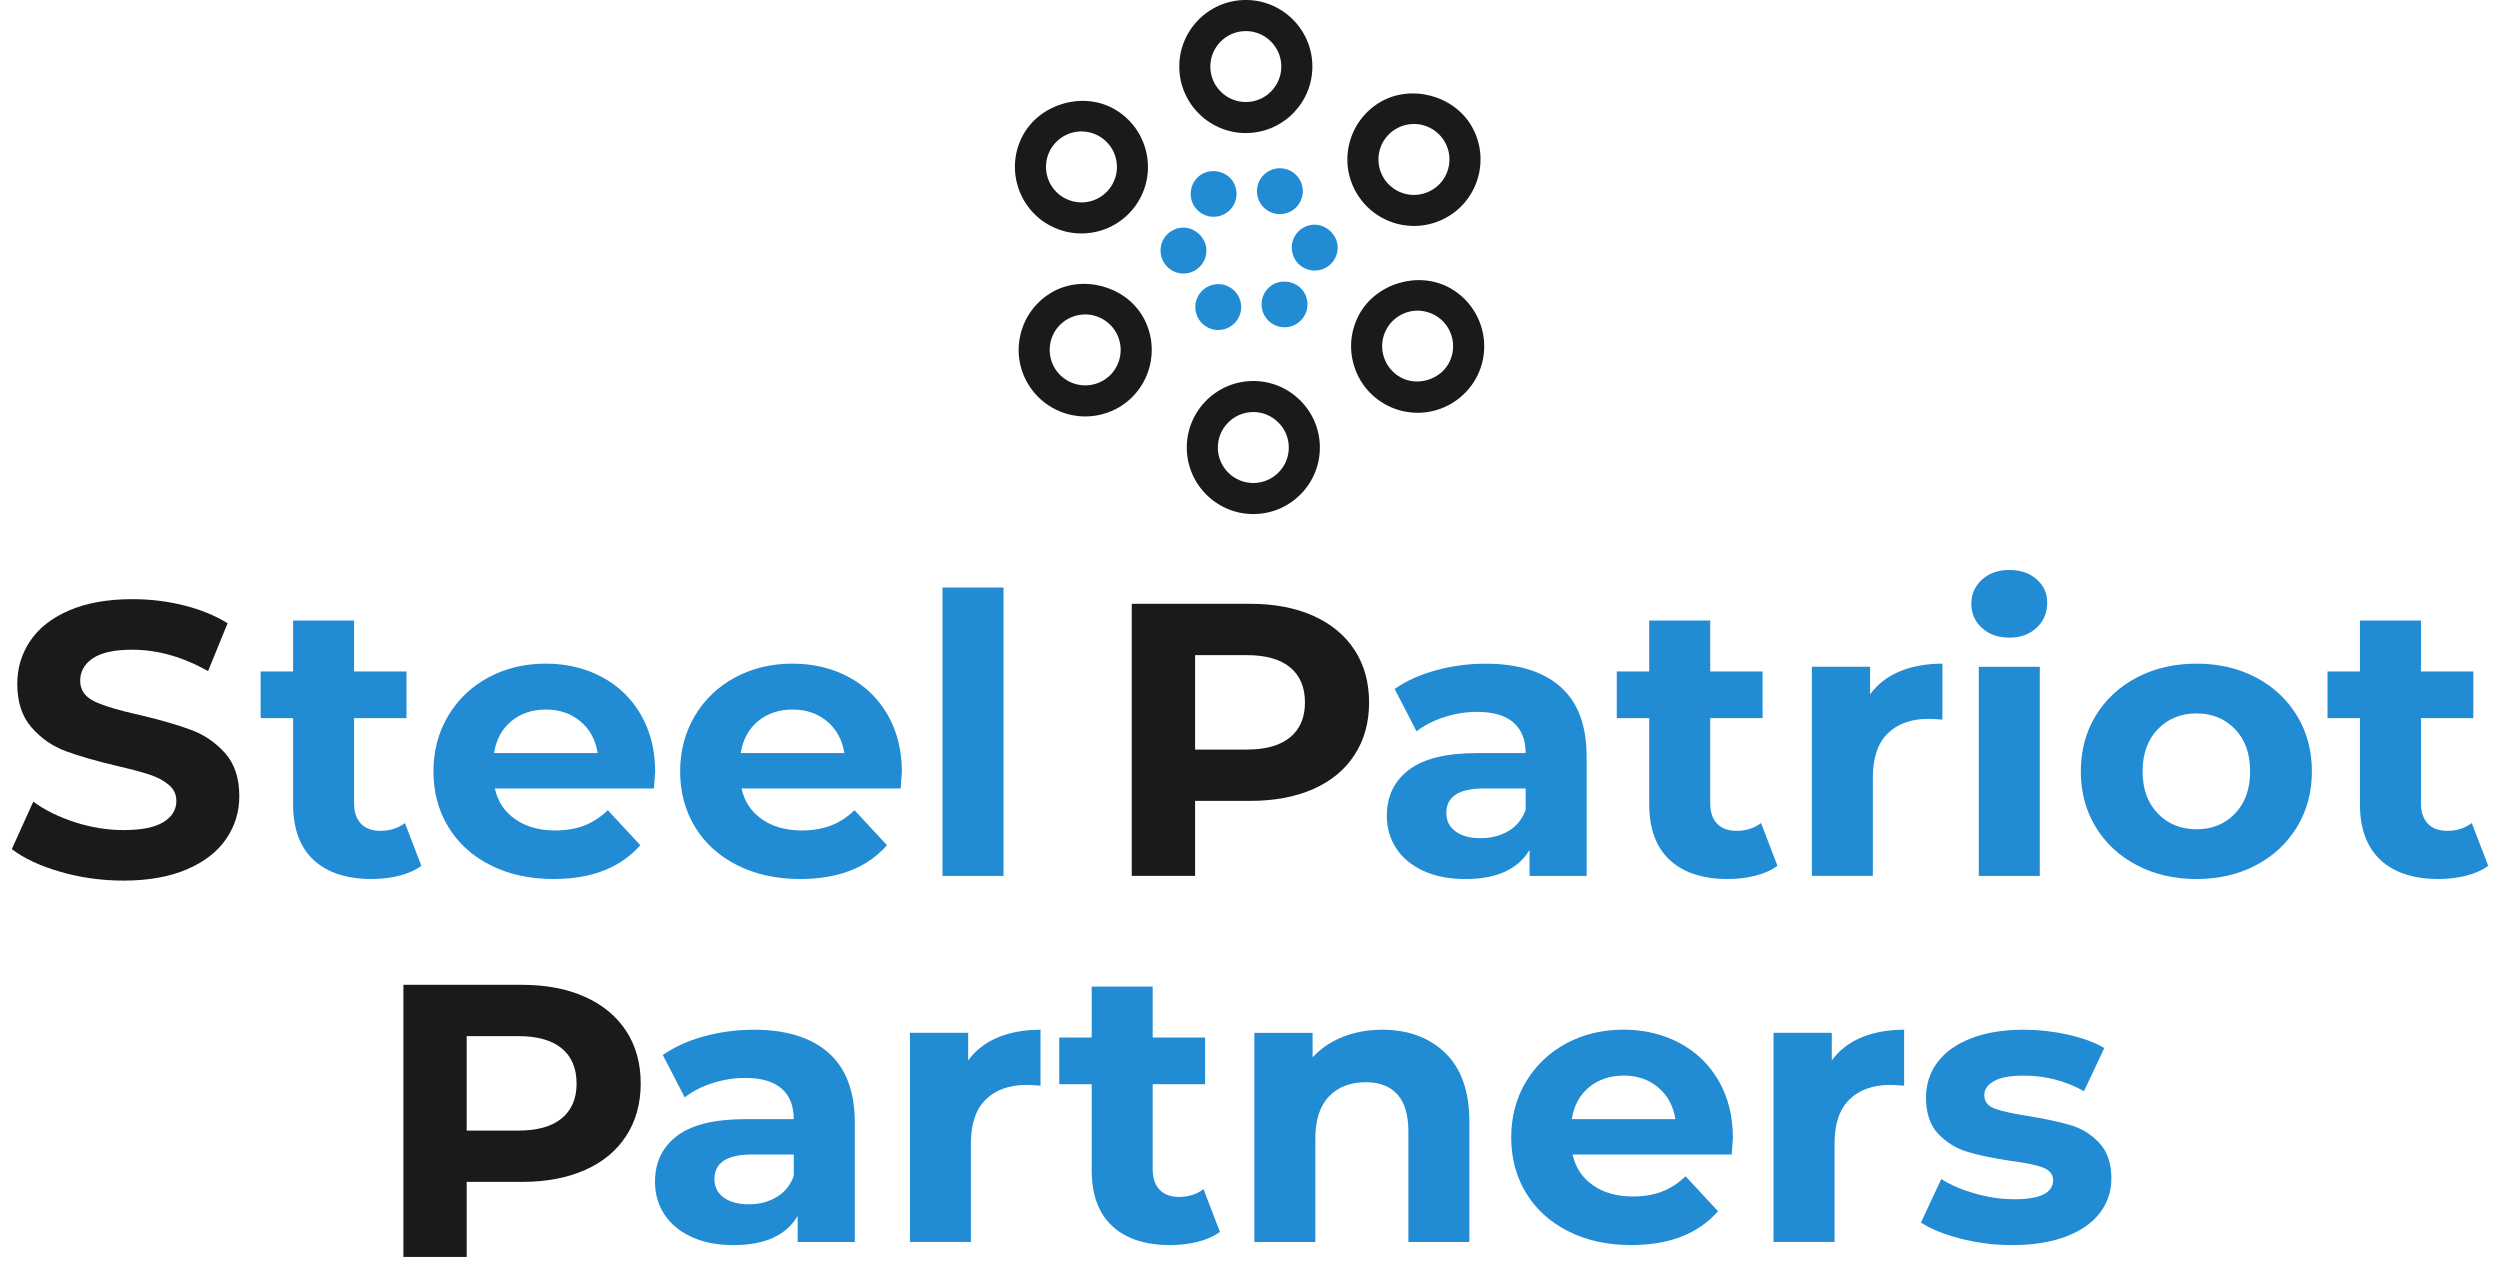
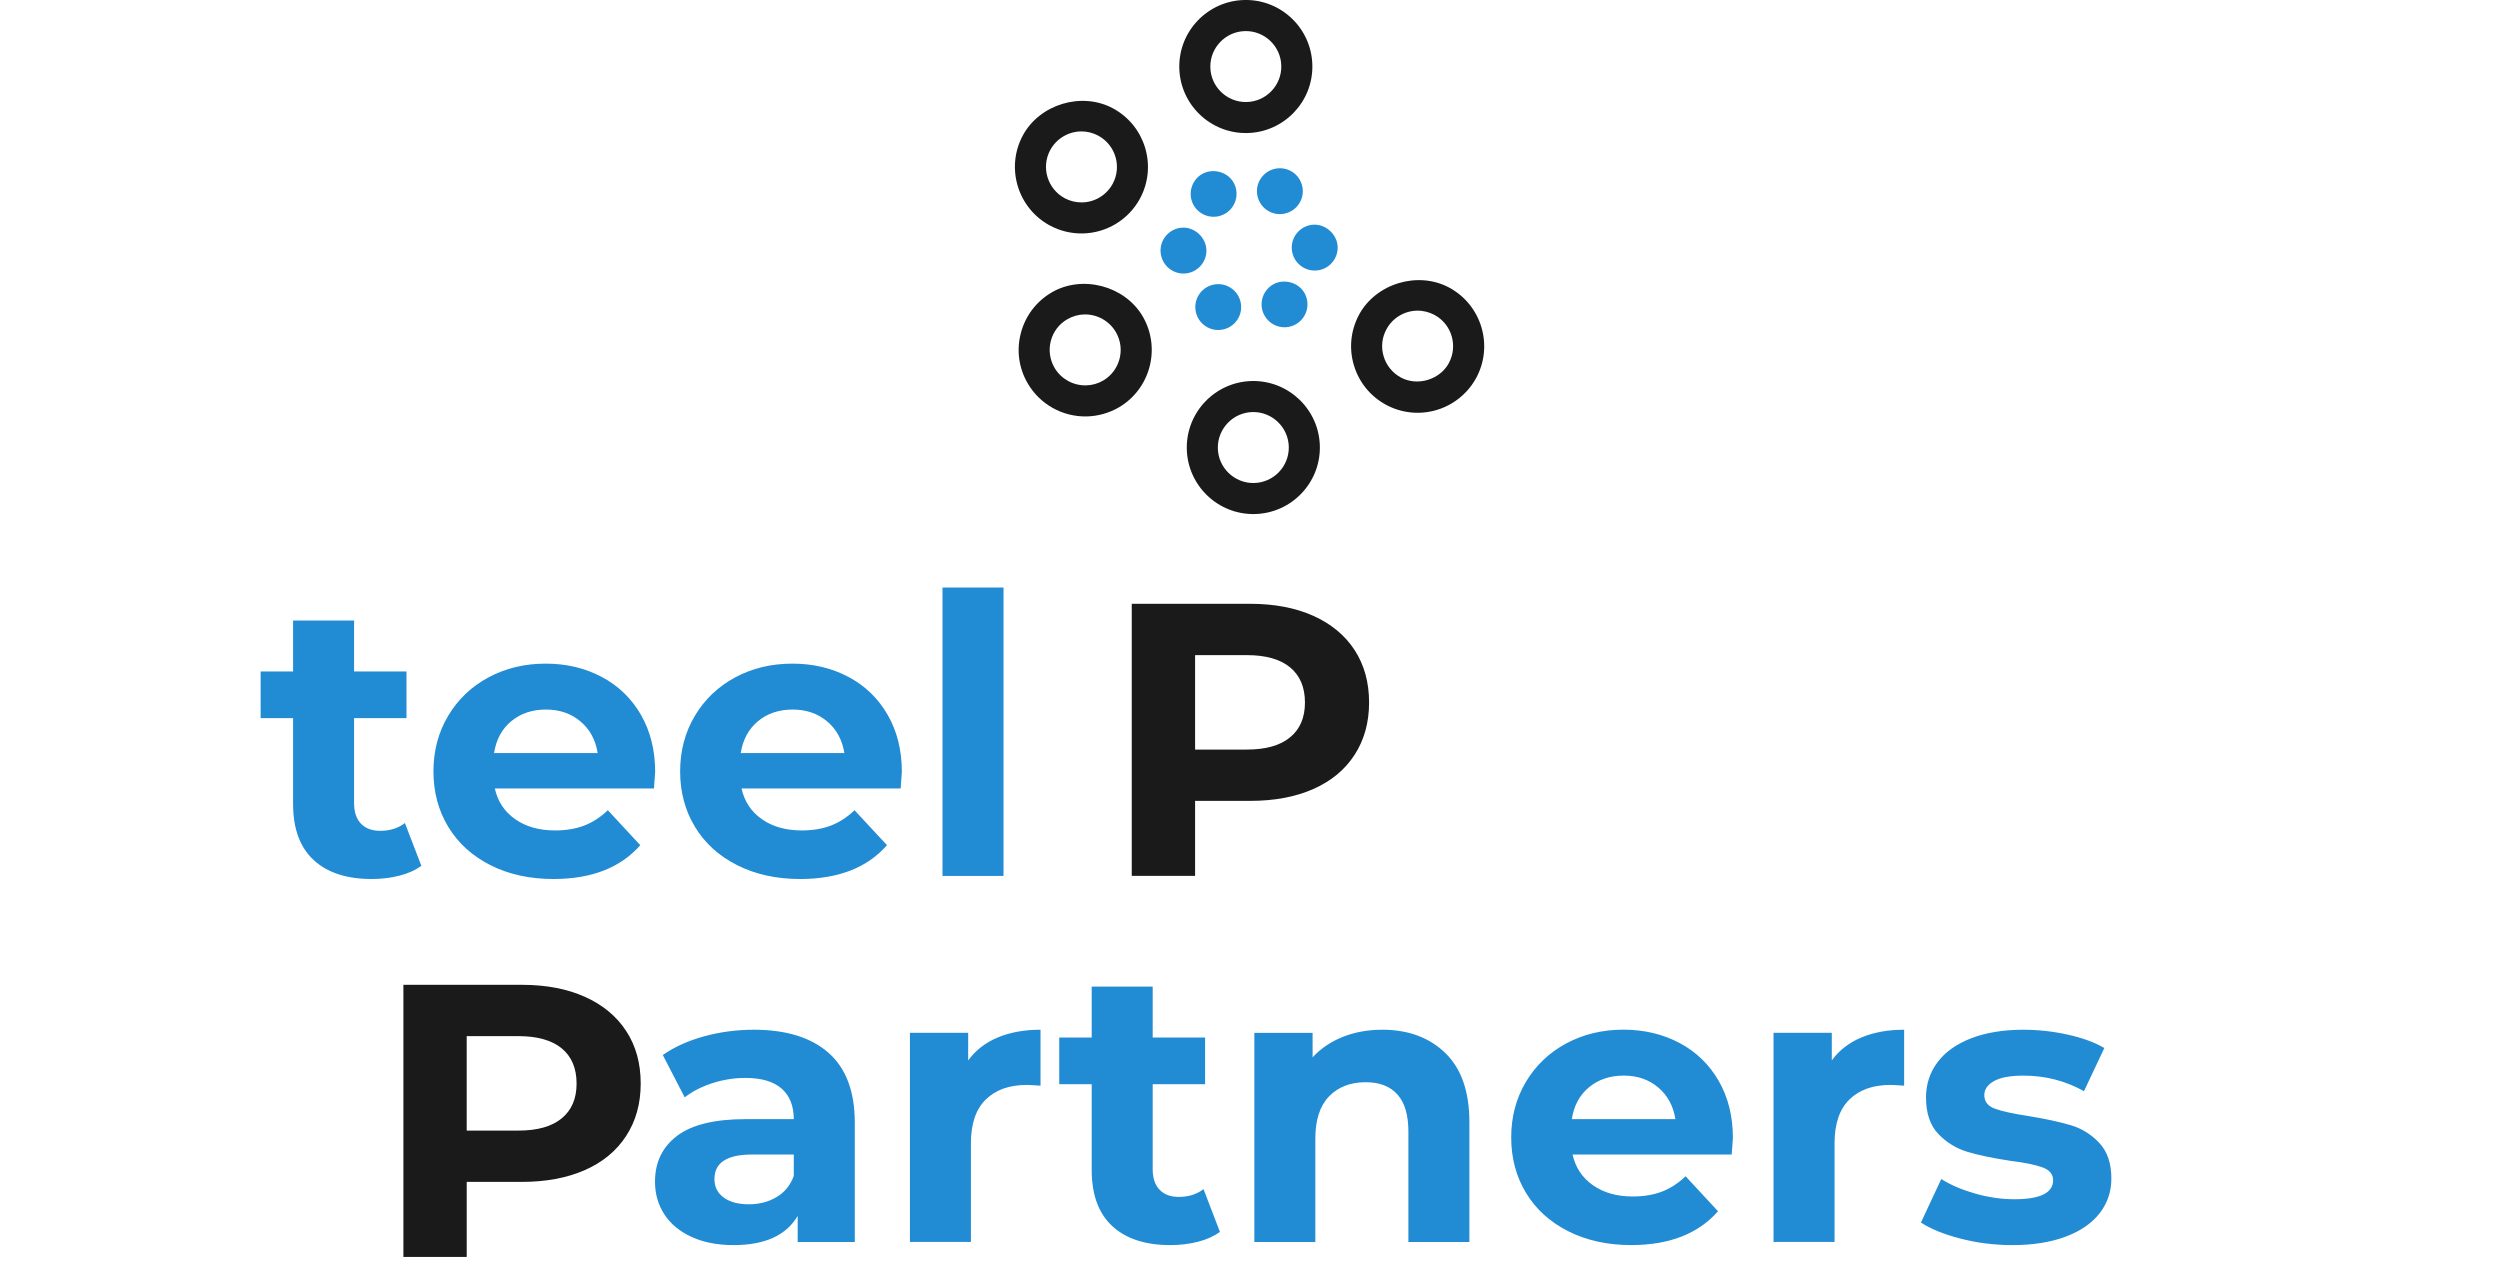
<svg xmlns="http://www.w3.org/2000/svg" width="106" height="54" viewBox="0 0 106 54" fill="none">
  <path d="M50.932 7.401C51.369 7.122 51.996 7.257 52.276 7.693C52.566 8.145 52.434 8.748 51.982 9.037C51.687 9.228 51.31 9.243 51 9.078C50.854 9 50.728 8.886 50.638 8.746C50.349 8.293 50.481 7.69 50.931 7.401H50.932ZM50.201 11.599C50.034 11.603 49.869 11.563 49.724 11.485C49.413 11.319 49.215 10.999 49.207 10.647C49.201 10.387 49.297 10.141 49.476 9.953C49.656 9.765 49.897 9.659 50.156 9.652C50.677 9.641 51.14 10.086 51.152 10.603C51.164 11.139 50.737 11.585 50.202 11.598L50.201 11.599ZM51.197 13.878C50.723 13.626 50.543 13.037 50.795 12.563C51.047 12.089 51.637 11.909 52.109 12.161C52.582 12.413 52.764 13.003 52.512 13.476C52.26 13.95 51.671 14.13 51.196 13.878H51.197ZM53.81 8.964C53.337 8.712 53.156 8.122 53.408 7.649C53.66 7.177 54.25 6.996 54.723 7.247C55.195 7.497 55.377 8.088 55.125 8.563C54.873 9.036 54.283 9.217 53.809 8.965L53.81 8.964ZM54.989 13.723C54.692 13.913 54.317 13.928 54.006 13.762C53.859 13.684 53.735 13.569 53.645 13.429C53.505 13.21 53.458 12.949 53.514 12.696C53.569 12.442 53.721 12.226 53.939 12.085C54.374 11.806 55.002 11.94 55.283 12.378C55.573 12.83 55.441 13.433 54.989 13.722V13.723ZM56.447 11.171C56.267 11.359 56.026 11.465 55.766 11.471C55.6 11.476 55.433 11.436 55.287 11.358C54.977 11.193 54.779 10.873 54.77 10.52C54.765 10.261 54.86 10.014 55.04 9.826C55.22 9.638 55.462 9.532 55.721 9.526C56.242 9.516 56.705 9.96 56.717 10.477C56.722 10.737 56.626 10.983 56.447 11.171Z" fill="#218BD4" />
-   <path d="M62.98 28.14C64.362 28.14 65.422 28.466 66.163 29.121C66.904 29.774 67.273 30.761 67.273 32.08V37.139H64.853V36.035C64.366 36.858 63.46 37.271 62.134 37.271C61.45 37.271 60.856 37.156 60.353 36.925C59.85 36.694 59.466 36.375 59.2 35.969C58.935 35.563 58.802 35.101 58.802 34.584C58.802 33.761 59.115 33.112 59.739 32.64C60.363 32.167 61.328 31.931 62.631 31.931H64.687C64.687 31.372 64.516 30.94 64.174 30.638C63.831 30.335 63.317 30.184 62.633 30.184C62.158 30.184 61.69 30.259 61.231 30.407C60.773 30.555 60.383 30.756 60.062 31.009L59.134 29.212C59.62 28.871 60.202 28.608 60.883 28.421C61.563 28.234 62.262 28.141 62.979 28.141L62.98 28.14ZM62.782 35.54C63.224 35.54 63.616 35.438 63.959 35.235C64.302 35.032 64.545 34.733 64.688 34.337V33.431H62.915C61.854 33.431 61.324 33.777 61.324 34.469C61.324 34.799 61.453 35.059 61.713 35.252C61.973 35.444 62.329 35.54 62.782 35.54ZM74.668 34.897L75.364 36.71C75.11 36.897 74.798 37.037 74.427 37.13C74.058 37.223 73.668 37.27 73.258 37.27C72.198 37.27 71.377 37.001 70.797 36.463C70.217 35.925 69.927 35.133 69.927 34.09V30.448H68.551V28.47H69.927V26.311H72.513V28.47H74.734V30.448H72.513V34.057C72.513 34.43 72.61 34.719 72.803 34.923C72.997 35.126 73.27 35.227 73.624 35.227C74.032 35.227 74.381 35.118 74.668 34.897ZM79.292 29.442C79.602 29.014 80.019 28.689 80.544 28.469C81.069 28.25 81.675 28.139 82.359 28.139V30.512C82.073 30.489 81.879 30.479 81.78 30.479C81.039 30.479 80.459 30.686 80.039 31.097C79.619 31.509 79.409 32.127 79.409 32.951V37.137H76.823V28.269H79.292V29.442ZM83.901 37.139V28.272H86.487V37.139H83.901ZM85.193 27.035C84.718 27.035 84.331 26.897 84.032 26.623C83.734 26.349 83.584 26.008 83.584 25.601C83.584 25.195 83.734 24.855 84.032 24.579C84.331 24.304 84.717 24.167 85.193 24.167C85.668 24.167 86.055 24.299 86.354 24.563C86.653 24.826 86.802 25.157 86.802 25.552C86.802 25.98 86.653 26.335 86.354 26.615C86.055 26.895 85.669 27.035 85.193 27.035ZM93.133 37.271C92.194 37.271 91.352 37.076 90.605 36.686C89.86 36.296 89.276 35.755 88.856 35.062C88.436 34.37 88.227 33.583 88.227 32.705C88.227 31.826 88.436 31.04 88.856 30.348C89.276 29.657 89.86 29.115 90.605 28.724C91.351 28.335 92.194 28.139 93.133 28.139C94.073 28.139 94.913 28.334 95.653 28.724C96.394 29.114 96.974 29.655 97.394 30.348C97.814 31.04 98.024 31.826 98.024 32.705C98.024 33.583 97.814 34.37 97.394 35.062C96.974 35.753 96.394 36.295 95.653 36.686C94.913 37.075 94.073 37.271 93.133 37.271ZM93.133 35.161C93.796 35.161 94.341 34.938 94.767 34.493C95.193 34.049 95.405 33.453 95.405 32.705C95.405 31.958 95.193 31.362 94.767 30.916C94.341 30.472 93.797 30.249 93.133 30.249C92.471 30.249 91.924 30.472 91.492 30.916C91.061 31.361 90.846 31.957 90.846 32.705C90.846 33.452 91.061 34.048 91.492 34.493C91.922 34.938 92.47 35.161 93.133 35.161ZM104.803 34.897L105.5 36.71C105.246 36.897 104.934 37.037 104.563 37.13C104.193 37.223 103.804 37.27 103.394 37.27C102.334 37.27 101.512 37.001 100.933 36.463C100.353 35.925 100.062 35.133 100.062 34.09V30.448H98.687V28.47H100.062V26.311H102.649V28.47H104.87V30.448H102.649V34.057C102.649 34.43 102.746 34.719 102.939 34.923C103.133 35.126 103.406 35.227 103.759 35.227C104.168 35.227 104.517 35.118 104.803 34.897Z" fill="#218BD4" />
  <path d="M17.168 34.897L17.865 36.71C17.61 36.897 17.299 37.037 16.928 37.13C16.558 37.224 16.168 37.27 15.759 37.27C14.698 37.27 13.877 37.001 13.297 36.463C12.717 35.925 12.427 35.133 12.427 34.09V30.448H11.051V28.47H12.427V26.311H15.013V28.47H17.235V30.448H15.013V34.057C15.013 34.431 15.11 34.719 15.304 34.923C15.498 35.126 15.771 35.227 16.124 35.227C16.532 35.227 16.881 35.118 17.168 34.897ZM27.778 32.739C27.778 32.772 27.761 33.003 27.727 33.431H20.981C21.102 33.98 21.389 34.414 21.843 34.733C22.296 35.051 22.859 35.211 23.533 35.211C23.998 35.211 24.41 35.142 24.769 35.005C25.128 34.867 25.462 34.65 25.772 34.354L27.148 35.836C26.308 36.792 25.082 37.27 23.468 37.27C22.462 37.27 21.572 37.075 20.799 36.685C20.025 36.295 19.428 35.754 19.008 35.061C18.588 34.369 18.378 33.582 18.378 32.704C18.378 31.836 18.586 31.053 19 30.355C19.414 29.658 19.983 29.114 20.708 28.723C21.431 28.334 22.241 28.138 23.137 28.138C24.009 28.138 24.8 28.324 25.507 28.698C26.214 29.071 26.77 29.607 27.173 30.304C27.577 31.002 27.779 31.813 27.779 32.735L27.778 32.739ZM23.153 30.085C22.567 30.085 22.075 30.249 21.677 30.579C21.279 30.91 21.037 31.36 20.948 31.93H25.341C25.252 31.37 25.009 30.922 24.611 30.588C24.214 30.253 23.727 30.085 23.153 30.085ZM38.238 32.739C38.238 32.772 38.222 33.003 38.188 33.431H31.441C31.562 33.98 31.849 34.414 32.303 34.733C32.756 35.051 33.319 35.211 33.994 35.211C34.458 35.211 34.87 35.142 35.229 35.005C35.588 34.867 35.922 34.65 36.232 34.354L37.608 35.836C36.768 36.792 35.542 37.27 33.928 37.27C32.923 37.27 32.032 37.075 31.259 36.685C30.485 36.295 29.888 35.754 29.468 35.061C29.048 34.369 28.838 33.582 28.838 32.704C28.838 31.836 29.046 31.053 29.46 30.355C29.874 29.658 30.444 29.114 31.168 28.723C31.891 28.334 32.701 28.138 33.597 28.138C34.47 28.138 35.261 28.324 35.968 28.698C36.675 29.071 37.23 29.607 37.634 30.304C38.037 31.002 38.239 31.813 38.239 32.735L38.238 32.739ZM33.613 30.085C33.028 30.085 32.535 30.249 32.138 30.579C31.74 30.91 31.497 31.36 31.408 31.93H35.801C35.712 31.37 35.469 30.922 35.072 30.588C34.674 30.253 34.187 30.085 33.613 30.085ZM39.962 37.14V24.91H42.549V37.14H39.962Z" fill="#218BD4" />
-   <path d="M5.225 37.337C4.308 37.337 3.421 37.213 2.564 36.966C1.707 36.719 1.019 36.398 0.5 36.002L1.411 33.991C1.908 34.354 2.5 34.644 3.184 34.865C3.869 35.084 4.555 35.195 5.24 35.195C6.003 35.195 6.567 35.082 6.931 34.857C7.295 34.632 7.478 34.332 7.478 33.958C7.478 33.684 7.37 33.456 7.155 33.275C6.939 33.094 6.662 32.948 6.326 32.838C5.989 32.729 5.533 32.607 4.959 32.475C4.075 32.267 3.351 32.058 2.788 31.849C2.224 31.64 1.74 31.305 1.338 30.843C0.934 30.381 0.732 29.767 0.732 28.998C0.732 28.327 0.914 27.72 1.279 27.177C1.644 26.633 2.194 26.201 2.929 25.883C3.664 25.564 4.562 25.404 5.623 25.404C6.364 25.404 7.087 25.492 7.794 25.668C8.501 25.844 9.12 26.096 9.65 26.426L8.822 28.454C7.75 27.85 6.677 27.548 5.605 27.548C4.854 27.548 4.299 27.669 3.939 27.91C3.58 28.152 3.4 28.47 3.4 28.866C3.4 29.261 3.608 29.555 4.022 29.748C4.436 29.94 5.07 30.129 5.92 30.316C6.805 30.525 7.528 30.734 8.091 30.943C8.655 31.151 9.139 31.48 9.542 31.932C9.945 32.382 10.147 32.992 10.147 33.761C10.147 34.42 9.962 35.022 9.592 35.566C9.222 36.11 8.667 36.541 7.926 36.86C7.185 37.178 6.284 37.338 5.224 37.338L5.225 37.337Z" fill="#1A1A1A" />
  <path d="M52.773 0C51.218 0.027 49.974 1.314 50.002 2.87C50.03 4.427 51.318 5.669 52.872 5.641C54.429 5.614 55.672 4.326 55.644 2.771C55.617 1.215 54.33 -0.028 52.773 0ZM52.849 4.326C52.021 4.34 51.332 3.678 51.318 2.848C51.304 2.019 51.968 1.332 52.797 1.318C53.626 1.304 54.313 1.967 54.327 2.796C54.342 3.625 53.678 4.312 52.849 4.326Z" fill="#1A1A1A" />
  <path d="M53.091 16.155C51.535 16.182 50.292 17.471 50.32 19.025C50.347 20.581 51.636 21.823 53.19 21.796C54.746 21.769 55.99 20.482 55.962 18.927C55.935 17.372 54.647 16.128 53.091 16.155ZM53.166 20.48C52.338 20.494 51.65 19.831 51.636 19.003C51.622 18.174 52.286 17.486 53.114 17.471C53.943 17.457 54.63 18.121 54.645 18.95C54.66 19.78 53.996 20.466 53.166 20.48Z" fill="#1A1A1A" />
  <path d="M44.517 9.562C44.942 9.792 45.421 9.906 45.901 9.898C46.92 9.881 47.853 9.314 48.336 8.417C49.075 7.047 48.56 5.332 47.191 4.595C45.865 3.878 44.081 4.42 43.37 5.739C42.631 7.108 43.146 8.824 44.515 9.562H44.517ZM44.529 6.363C44.788 5.885 45.287 5.582 45.831 5.572C46.087 5.568 46.341 5.63 46.568 5.753C47.298 6.148 47.572 7.061 47.179 7.791C46.921 8.27 46.424 8.573 45.879 8.582C45.624 8.587 45.368 8.525 45.143 8.404C44.41 8.008 44.136 7.093 44.529 6.363Z" fill="#1A1A1A" />
  <path d="M61.447 12.195C60.117 11.478 58.334 12.024 57.625 13.341C57.269 14.006 57.189 14.766 57.406 15.489C57.622 16.212 58.107 16.806 58.769 17.164C59.194 17.394 59.673 17.51 60.156 17.502C61.175 17.484 62.109 16.916 62.594 16.019C63.331 14.649 62.818 12.934 61.447 12.195ZM61.433 15.393C61.054 16.098 60.103 16.389 59.395 16.005C59.041 15.813 58.784 15.496 58.667 15.111C58.55 14.726 58.592 14.318 58.784 13.964C59.04 13.486 59.538 13.181 60.084 13.172C60.339 13.167 60.596 13.232 60.822 13.352C61.552 13.746 61.826 14.661 61.432 15.392L61.433 15.393Z" fill="#1A1A1A" />
-   <path d="M58.528 4.324C57.879 4.705 57.415 5.316 57.222 6.044C57.029 6.773 57.135 7.531 57.515 8.182C58.029 9.063 58.983 9.599 60.003 9.58C60.484 9.572 60.96 9.439 61.375 9.195C62.026 8.816 62.488 8.204 62.682 7.475C62.872 6.746 62.768 5.986 62.389 5.337C61.632 4.043 59.83 3.565 58.528 4.324ZM61.408 7.142C61.306 7.529 61.06 7.856 60.711 8.059C60.488 8.189 60.234 8.26 59.98 8.265C59.435 8.274 58.926 7.989 58.652 7.52C58.45 7.173 58.393 6.766 58.496 6.378C58.597 5.99 58.844 5.665 59.191 5.462C59.413 5.332 59.666 5.261 59.922 5.256C60.467 5.247 60.976 5.534 61.25 6.001C61.454 6.349 61.51 6.753 61.407 7.143L61.408 7.142Z" fill="#1A1A1A" />
  <path d="M44.589 12.401C43.939 12.781 43.476 13.392 43.285 14.12C43.092 14.85 43.196 15.609 43.578 16.26C44.092 17.14 45.045 17.675 46.067 17.657C46.547 17.648 47.02 17.515 47.438 17.274C48.781 16.488 49.233 14.755 48.45 13.413C47.692 12.118 45.892 11.64 44.589 12.399V12.401ZM46.773 16.136C46.55 16.267 46.298 16.336 46.043 16.34C45.498 16.35 44.988 16.064 44.713 15.596C44.511 15.248 44.454 14.844 44.555 14.454C44.657 14.066 44.903 13.739 45.252 13.537C45.473 13.408 45.725 13.336 45.98 13.332C46.526 13.322 47.034 13.609 47.311 14.078C47.731 14.796 47.488 15.719 46.772 16.137L46.773 16.136Z" fill="#1A1A1A" />
  <path d="M53.009 25.601C54.037 25.601 54.929 25.772 55.686 26.112C56.443 26.453 57.027 26.936 57.435 27.562C57.843 28.189 58.049 28.931 58.049 29.787C58.049 30.633 57.844 31.373 57.435 32.004C57.027 32.636 56.443 33.119 55.686 33.454C54.929 33.789 54.037 33.957 53.009 33.957H50.672V37.138H47.986V25.601H53.009ZM52.861 31.782C53.668 31.782 54.28 31.61 54.7 31.263C55.12 30.917 55.33 30.425 55.33 29.788C55.33 29.14 55.12 28.643 54.7 28.296C54.28 27.95 53.667 27.777 52.861 27.777H50.672V31.782H52.861Z" fill="#1A1A1A" />
  <path d="M31.95 43.66C33.331 43.66 34.391 43.987 35.132 44.642C35.873 45.296 36.243 46.282 36.243 47.6V52.66H33.822V51.555C33.336 52.379 32.429 52.792 31.104 52.792C30.419 52.792 29.825 52.676 29.322 52.445C28.819 52.214 28.436 51.896 28.17 51.49C27.905 51.084 27.772 50.622 27.772 50.105C27.772 49.281 28.084 48.633 28.709 48.16C29.333 47.688 30.298 47.452 31.601 47.452H33.656C33.656 46.892 33.485 46.46 33.143 46.158C32.8 45.856 32.287 45.704 31.602 45.704C31.127 45.704 30.659 45.779 30.201 45.927C29.742 46.075 29.353 46.276 29.032 46.529L28.103 44.733C28.59 44.392 29.172 44.128 29.852 43.941C30.532 43.755 31.231 43.661 31.948 43.661L31.95 43.66ZM31.75 51.062C32.192 51.062 32.584 50.96 32.927 50.757C33.27 50.554 33.513 50.254 33.656 49.859V48.952H31.883C30.823 48.952 30.292 49.299 30.292 49.991C30.292 50.321 30.421 50.581 30.681 50.773C30.942 50.966 31.297 51.062 31.75 51.062ZM41.051 44.964C41.36 44.535 41.777 44.211 42.302 43.99C42.827 43.771 43.433 43.66 44.118 43.66V46.033C43.831 46.011 43.637 46.001 43.538 46.001C42.797 46.001 42.217 46.207 41.797 46.619C41.377 47.031 41.167 47.649 41.167 48.473V52.659H38.581V43.791H41.051V44.964ZM51.029 50.419L51.725 52.232C51.471 52.418 51.16 52.558 50.789 52.652C50.419 52.745 50.029 52.792 49.62 52.792C48.559 52.792 47.738 52.522 47.158 51.984C46.578 51.447 46.288 50.654 46.288 49.611V45.969H44.912V43.992H46.288V41.832H48.874V43.992H51.096V45.969H48.874V49.579C48.874 49.952 48.971 50.24 49.165 50.444C49.358 50.647 49.631 50.749 49.985 50.749C50.393 50.749 50.742 50.639 51.029 50.419ZM58.605 43.66C59.71 43.66 60.602 43.99 61.283 44.65C61.963 45.309 62.302 46.286 62.302 47.584V52.66H59.716V47.979C59.716 47.276 59.561 46.752 59.252 46.406C58.942 46.059 58.494 45.886 57.909 45.886C57.257 45.886 56.737 46.087 56.35 46.488C55.963 46.89 55.77 47.486 55.77 48.277V52.661H53.184V43.793H55.654V44.832C55.997 44.458 56.421 44.17 56.93 43.966C57.438 43.763 57.996 43.661 58.604 43.661L58.605 43.66ZM73.474 48.259C73.474 48.292 73.458 48.523 73.424 48.951H66.677C66.799 49.501 67.086 49.935 67.539 50.253C67.992 50.572 68.556 50.731 69.23 50.731C69.694 50.731 70.106 50.663 70.465 50.525C70.825 50.387 71.158 50.17 71.469 49.874L72.844 51.357C72.004 52.312 70.778 52.791 69.165 52.791C68.159 52.791 67.269 52.596 66.495 52.205C65.722 51.815 65.124 51.274 64.704 50.581C64.284 49.889 64.075 49.103 64.075 48.224C64.075 47.356 64.282 46.574 64.696 45.876C65.111 45.178 65.68 44.635 66.404 44.244C67.128 43.854 67.937 43.658 68.833 43.658C69.706 43.658 70.497 43.845 71.204 44.218C71.911 44.591 72.466 45.127 72.87 45.825C73.273 46.522 73.475 47.333 73.475 48.256L73.474 48.259ZM68.85 45.605C68.264 45.605 67.772 45.77 67.374 46.1C66.976 46.43 66.733 46.88 66.645 47.451H71.037C70.948 46.891 70.706 46.443 70.308 46.108C69.91 45.773 69.424 45.605 68.85 45.605ZM77.668 44.964C77.977 44.535 78.395 44.211 78.92 43.99C79.445 43.771 80.051 43.66 80.735 43.66V46.033C80.448 46.011 80.255 46.001 80.156 46.001C79.415 46.001 78.835 46.207 78.415 46.619C77.995 47.031 77.785 47.649 77.785 48.473V52.659H75.198V43.791H77.668V44.964ZM85.31 52.792C84.569 52.792 83.846 52.701 83.139 52.52C82.432 52.339 81.868 52.11 81.448 51.836L82.31 49.991C82.708 50.244 83.189 50.449 83.752 50.609C84.316 50.769 84.869 50.848 85.41 50.848C86.504 50.848 87.052 50.579 87.052 50.041C87.052 49.788 86.902 49.607 86.604 49.497C86.305 49.387 85.847 49.294 85.228 49.217C84.499 49.107 83.897 48.981 83.421 48.838C82.946 48.696 82.534 48.442 82.186 48.08C81.838 47.717 81.663 47.201 81.663 46.53C81.663 45.97 81.826 45.472 82.152 45.038C82.477 44.604 82.953 44.266 83.577 44.024C84.201 43.783 84.939 43.661 85.79 43.661C86.421 43.661 87.048 43.73 87.672 43.868C88.296 44.006 88.813 44.195 89.223 44.436L88.361 46.266C87.576 45.826 86.719 45.606 85.792 45.606C85.239 45.606 84.825 45.683 84.548 45.837C84.272 45.991 84.134 46.188 84.134 46.431C84.134 46.705 84.283 46.898 84.582 47.008C84.88 47.117 85.355 47.222 86.007 47.32C86.737 47.441 87.334 47.57 87.798 47.708C88.263 47.845 88.666 48.095 89.008 48.458C89.351 48.82 89.522 49.326 89.522 49.974C89.522 50.524 89.356 51.013 89.025 51.441C88.693 51.869 88.209 52.201 87.574 52.438C86.939 52.674 86.185 52.793 85.311 52.793L85.31 52.792Z" fill="#218BD4" />
  <path d="M22.126 41.756C23.154 41.756 24.047 41.927 24.804 42.267C25.561 42.608 26.144 43.091 26.552 43.718C26.961 44.344 27.166 45.086 27.166 45.942C27.166 46.788 26.962 47.528 26.552 48.159C26.144 48.791 25.561 49.274 24.804 49.609C24.047 49.944 23.154 50.112 22.126 50.112H19.789V53.293H17.104V41.756H22.126ZM21.977 47.937C22.784 47.937 23.397 47.765 23.817 47.418C24.237 47.072 24.447 46.581 24.447 45.944C24.447 45.295 24.237 44.798 23.817 44.451C23.397 44.105 22.783 43.932 21.977 43.932H19.788V47.937H21.977Z" fill="#1A1A1A" />
</svg>